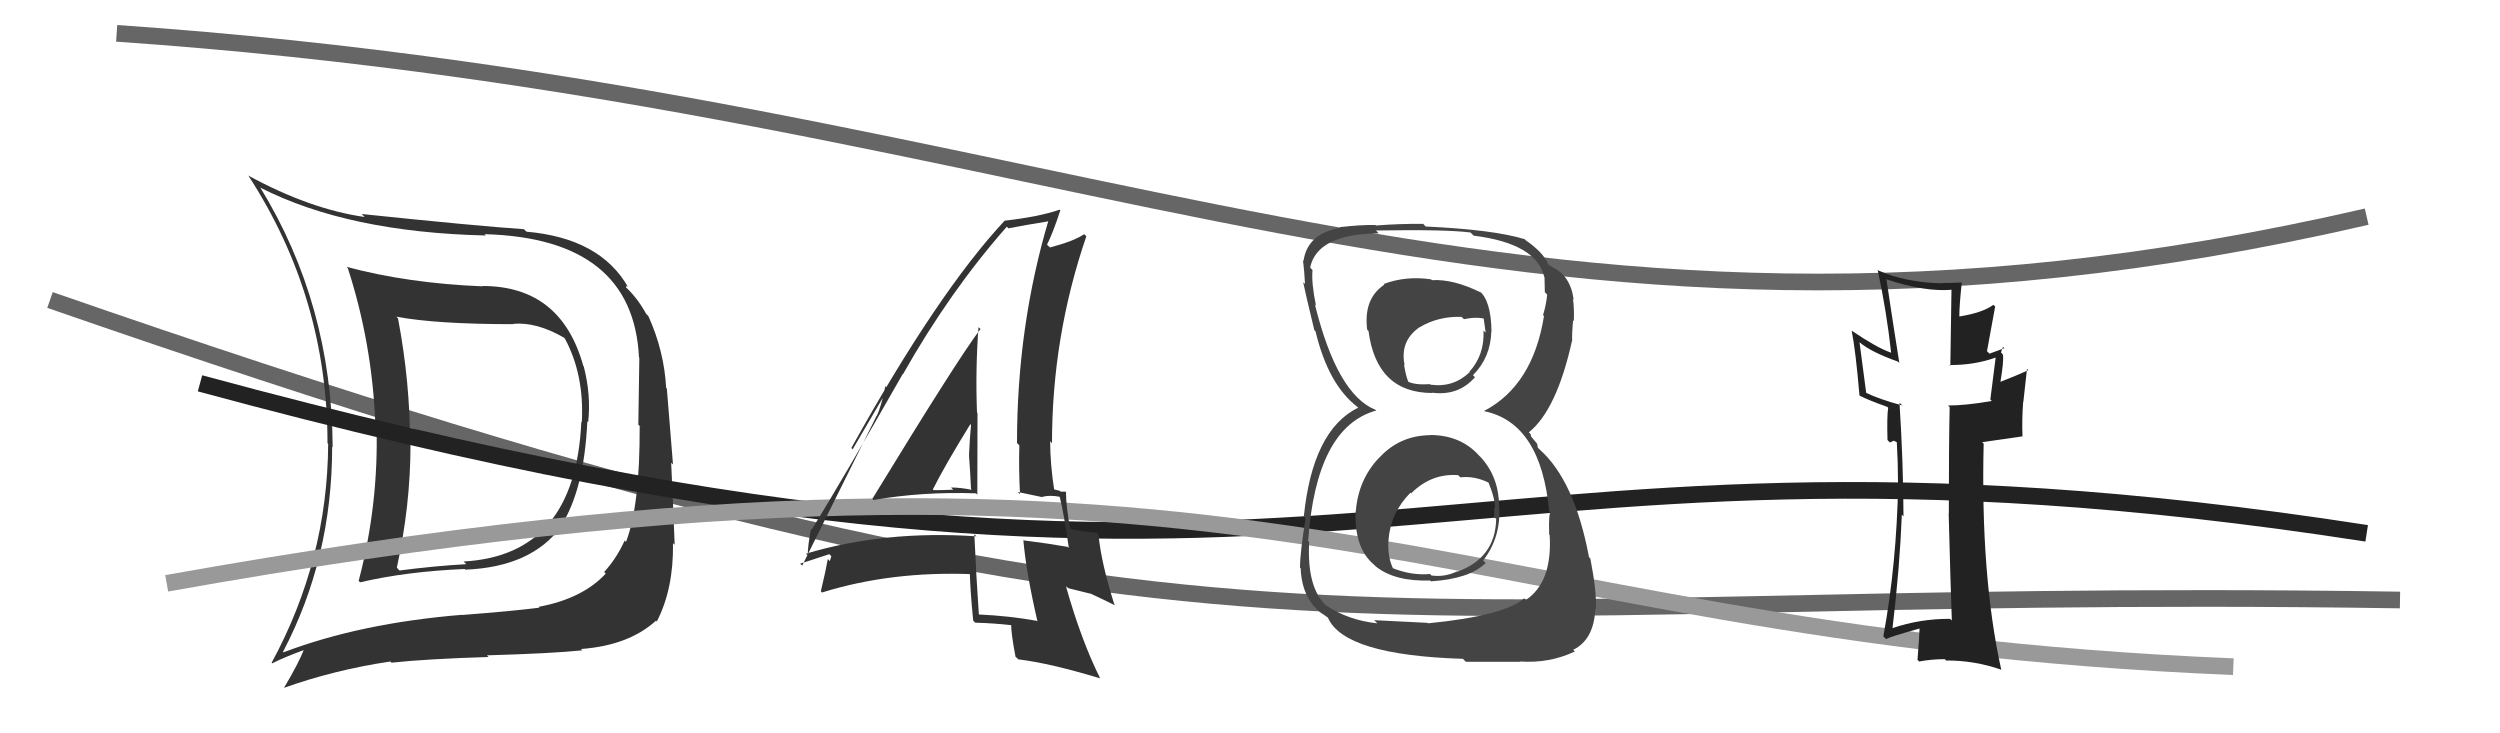
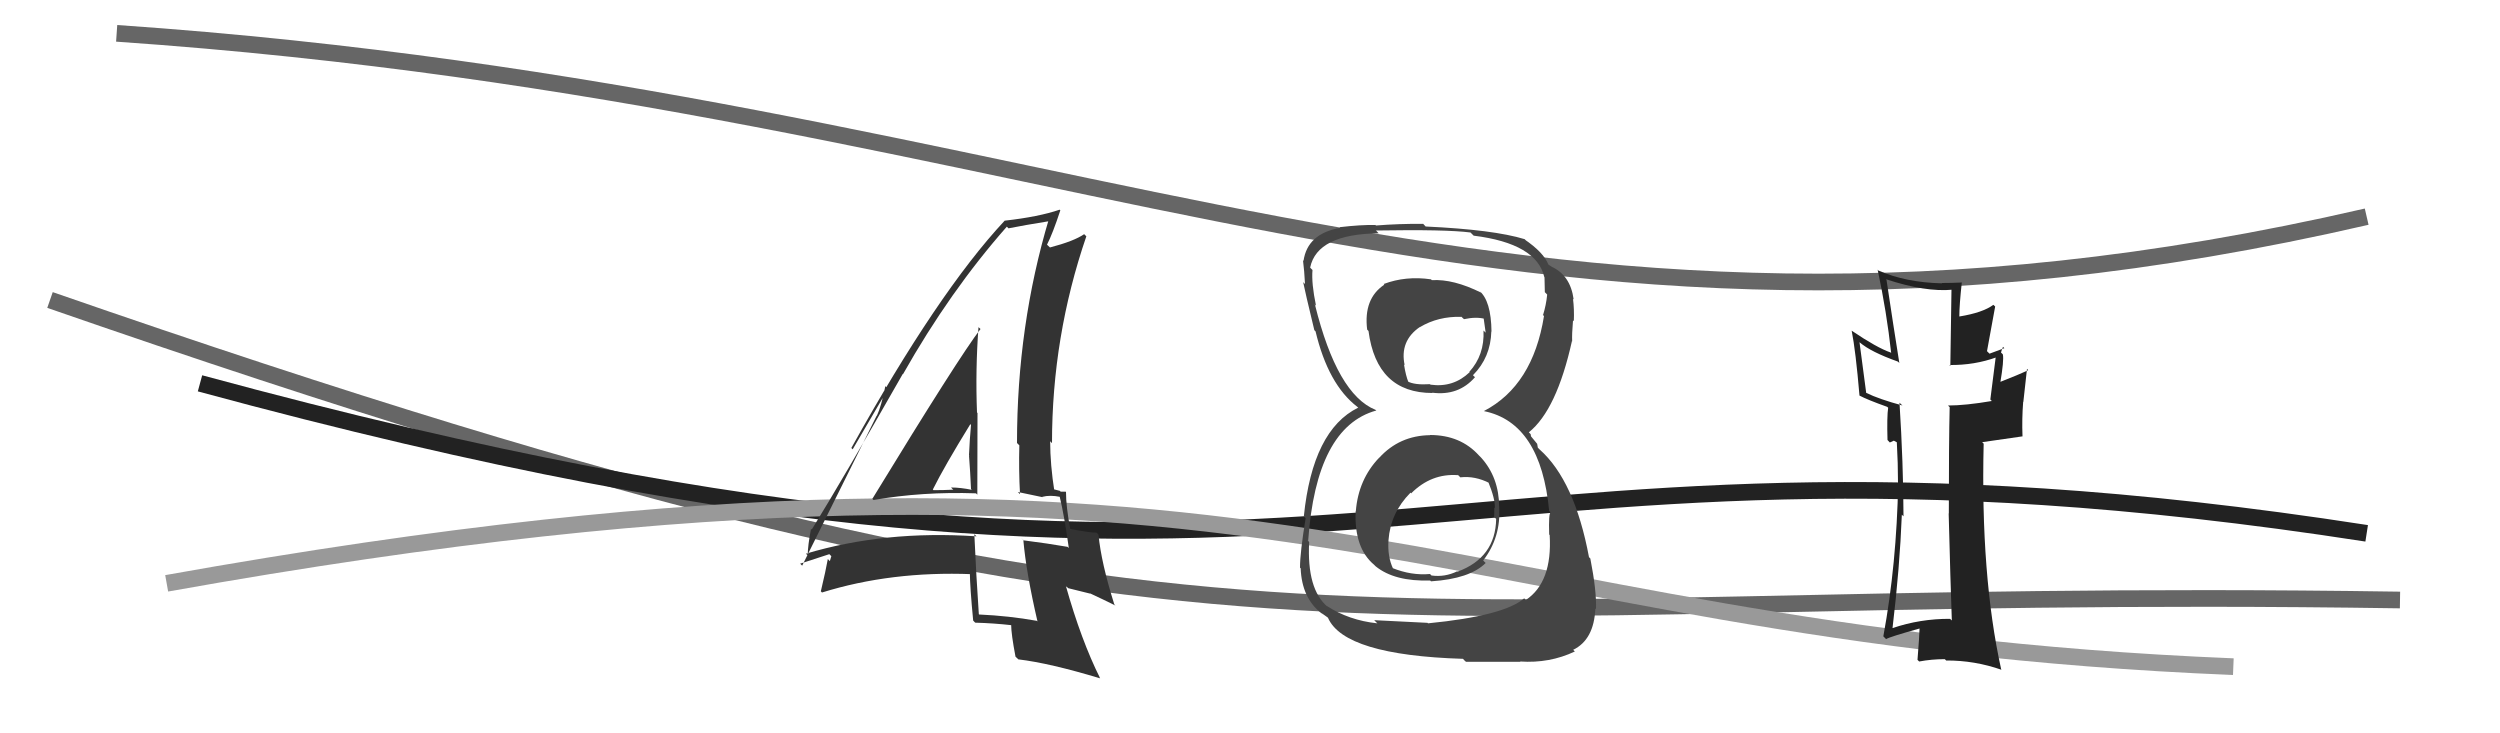
<svg xmlns="http://www.w3.org/2000/svg" width="150" height="44" viewBox="0,0,150,44">
  <path d="M3 18 C75 43,79 35,144 36" stroke="#666" fill="none" />
  <path d="M7 2 C65 6,90 25,142 13" stroke="#666" fill="none" />
-   <path fill="#333" d="M28.89 17.10L28.82 17.03L28.96 17.18Q24.48 17.00 20.79 16.01L20.94 16.16L20.87 16.09Q22.33 20.60 22.52 25.43L22.64 25.55L22.59 25.50Q22.73 30.25 21.52 34.85L21.62 34.96L21.60 34.94Q24.38 34.29 27.88 34.14L27.90 34.16L27.92 34.18Q31.88 34.02 33.67 31.59L33.67 31.59L33.65 31.57Q35.05 29.40 35.24 25.28L35.26 25.30L35.29 25.33Q35.47 23.69 35.02 21.97L35.00 21.95L35.00 21.96Q33.67 17.16 28.95 17.16ZM17.01 39.14L16.93 39.06L16.98 39.11Q19.93 33.50 19.93 26.80L19.96 26.83L19.96 26.82Q19.91 18.25 15.61 11.24L15.52 11.15L15.64 11.27Q20.90 13.94 29.16 14.13L29.15 14.13L29.07 14.05Q37.99 14.29 38.34 21.45L38.37 21.48L38.36 21.47Q38.33 24.03 38.30 25.48L38.49 25.67L38.38 25.57Q38.40 30.34 37.56 32.51L37.52 32.47L37.48 32.43Q37.01 33.48 36.25 34.32L36.31 34.38L36.34 34.42Q34.95 35.92 32.32 36.41L32.23 36.32L32.37 36.46Q30.72 36.67 27.71 36.90L27.65 36.83L27.70 36.89Q21.61 37.39 17.01 39.14ZM34.89 38.98L35.02 39.10L34.86 38.94Q37.72 38.73 39.36 37.24L39.36 37.24L39.41 37.29Q40.42 35.33 40.38 32.59L40.45 32.66L40.48 32.69Q40.43 31.26 40.27 27.76L40.38 27.87L40.01 23.31L39.97 23.28Q39.85 21.06 38.90 18.96L38.81 18.87L38.78 18.85Q38.28 17.93 37.60 17.28L37.56 17.25L37.60 17.14L37.68 17.22Q36.01 14.29 31.59 13.90L31.44 13.76L31.43 13.75Q28.70 13.57 21.70 12.84L21.75 12.89L21.88 13.02Q18.59 12.55 14.89 10.53L14.86 10.50L14.89 10.52Q19.65 17.83 19.65 26.59L19.66 26.61L19.69 26.63Q19.65 33.60 16.30 39.76L16.22 39.69L16.34 39.80Q16.96 39.47 18.29 38.98L18.25 38.94L18.25 38.94Q17.92 39.79 17.04 41.27L17.15 41.38L17.04 41.27Q20.07 40.19 23.42 39.69L23.51 39.78L23.49 39.76Q25.66 39.53 29.32 39.42L29.27 39.38L29.22 39.32Q33.11 39.21 34.94 39.02ZM35.01 25.43L34.92 25.34L34.88 25.30Q34.52 33.31 27.82 33.69L27.96 33.84L27.97 33.85Q26.03 33.96 23.97 34.23L23.98 34.24L23.81 34.06Q24.63 30.32 24.63 26.67L24.63 26.66L24.60 26.63Q24.61 22.95 23.88 19.10L23.75 18.97L23.78 19.00Q26.14 19.45 30.82 19.45L30.73 19.36L30.80 19.43Q32.20 19.31 33.84 20.26L33.87 20.29L33.89 20.31Q35.06 22.47 34.91 25.33Z" />
  <path d="M12 23 C82 42,84 23,142 32" stroke="#222" fill="none" />
  <path d="M10 35 C77 23,85 38,134 40" stroke="#999" fill="none" />
  <path fill="#333" d="M52.31 29.90L52.31 29.90L52.41 30.00Q55.36 29.49 58.56 29.60L58.72 29.76L58.64 29.68Q58.65 27.18 58.65 24.78L58.59 24.72L58.62 24.75Q58.52 22.18 58.71 19.63L58.71 19.63L58.83 19.74Q57.55 21.40 52.34 29.93ZM62.22 37.26L62.22 37.26L62.21 37.25Q60.54 36.95 58.75 36.87L58.88 37.00L58.73 36.85Q58.57 34.53 58.46 32.05L58.57 32.16L58.59 32.18Q53.08 31.81 48.36 33.22L48.45 33.32L48.46 33.33Q48.47 32.72 48.66 31.73L48.82 31.90L48.70 31.78Q50.59 28.72 54.17 22.43L54.04 22.30L54.18 22.45Q56.99 17.48 60.41 13.60L60.38 13.57L60.51 13.70Q61.40 13.52 63.07 13.25L62.92 13.10L62.94 13.12Q61.02 19.54 61.02 26.58L61.09 26.65L61.16 26.72Q61.12 28.17 61.20 29.65L61.07 29.52L62.55 29.83L62.54 29.81Q62.99 29.69 63.60 29.81L63.66 29.87L63.58 29.79Q63.86 30.95 64.13 32.89L64.13 32.88L64.05 32.81Q62.90 32.61 61.41 32.42L61.26 32.26L61.40 32.40Q61.57 34.36 62.25 37.29ZM63.97 29.53L63.85 29.41L63.94 29.50Q63.83 29.50 63.64 29.50L63.59 29.45L63.08 29.32L63.27 29.52Q63.01 27.88 63.01 26.47L62.98 26.44L63.12 26.59Q63.12 20.19 65.18 14.18L65.22 14.22L65.05 14.05Q64.44 14.47 62.99 14.85L63.00 14.85L62.82 14.68Q63.16 14.02 63.62 12.62L63.69 12.69L63.58 12.58Q62.33 13.01 60.28 13.24L60.29 13.25L60.28 13.24Q56.29 17.51 51.08 26.88L51.16 26.96L53.28 23.33L53.12 23.17Q52.88 24.38 52.61 24.95L52.60 24.94L48.13 33.94L48.01 33.82Q48.62 33.63 49.76 33.25L49.88 33.37L49.79 33.67L49.67 33.54Q49.55 34.22 49.25 35.48L49.21 35.44L49.32 35.55Q53.47 34.26 58.31 34.45L58.24 34.38L58.19 34.33Q58.20 35.25 58.39 37.23L58.37 37.21L58.51 37.36Q59.61 37.39 60.68 37.51L60.67 37.50L60.67 37.49Q60.67 38.03 60.93 39.40L61.08 39.54L61.09 39.56Q63.00 39.79 66.00 40.70L65.86 40.56L66.01 40.70Q64.87 38.42 63.95 35.15L64.09 35.29L65.42 35.62L65.40 35.60Q66.24 35.99 66.92 36.33L66.90 36.30L66.86 36.27Q66.07 33.76 65.91 32.08L65.81 31.97L65.79 31.96Q65.38 31.96 64.23 31.74L64.17 31.67L64.21 31.71Q63.96 30.39 63.96 29.52ZM55.85 29.25L55.89 29.29L55.97 29.37Q56.65 28.00 58.22 25.45L58.24 25.47L58.26 25.50Q58.18 26.36 58.14 27.31L58.22 27.39L58.14 27.32Q58.22 28.38 58.26 29.34L58.19 29.27L58.31 29.39Q57.63 29.25 57.06 29.25L57.15 29.34L57.20 29.38Q56.62 29.41 56.01 29.41Z" />
  <path fill="#222" d="M117.05 37.17L117.02 37.15L117.01 37.13Q115.21 37.12 113.54 37.69L113.52 37.68L113.55 37.70Q113.99 34.00 114.11 30.88L114.15 30.92L114.21 30.98Q114.20 27.81 113.97 24.16L114.05 24.24L114.15 24.33Q112.74 23.95 111.97 23.57L111.97 23.56L111.57 20.53L111.59 20.55Q112.26 21.12 113.86 21.69L113.89 21.71L113.96 21.78Q113.60 19.53 113.19 16.79L113.16 16.76L113.15 16.75Q115.53 17.54 117.17 17.38L117.09 17.30L117.02 21.95L116.96 21.90Q118.47 21.92 119.81 21.43L119.73 21.35L119.75 21.37Q119.64 22.22 119.42 23.97L119.52 24.07L119.51 24.06Q117.92 24.33 116.89 24.33L116.90 24.35L116.98 24.43Q116.93 26.54 116.93 30.81L116.90 30.78L116.92 30.80Q117.03 35.06 117.11 37.23ZM120.27 20.90L120.18 20.81L120.26 20.89Q119.98 20.99 119.37 21.22L119.22 21.07L119.71 18.39L119.60 18.29Q118.97 18.76 117.56 18.99L117.43 18.86L117.56 18.99Q117.56 18.30 117.71 16.93L117.70 16.92L117.73 16.95Q117.07 16.98 116.50 16.98L116.53 17.00L116.52 17.00Q114.34 16.95 112.70 16.23L112.63 16.15L112.66 16.19Q113.20 18.71 113.47 21.18L113.46 21.17L113.44 21.15Q112.62 20.87 111.10 19.84L111.07 19.81L111.10 19.84Q111.34 21.04 111.57 23.74L111.62 23.79L111.56 23.73Q112.05 23.99 113.23 24.41L113.34 24.51L113.29 24.46Q113.21 24.99 113.25 26.40L113.39 26.55L113.63 26.44L113.80 26.53L113.81 26.55Q113.88 27.80 113.88 28.98L113.86 28.96L113.89 28.99Q113.80 33.84 113.00 38.18L113.13 38.31L113.16 38.35Q113.34 38.22 115.28 37.68L115.13 37.54L115.18 37.59Q115.16 38.22 115.05 39.59L115.13 39.67L115.15 39.69Q115.89 39.55 116.69 39.55L116.72 39.58L116.77 39.63Q118.47 39.62 120.10 40.19L120.03 40.12L120.07 40.16Q118.83 34.54 119.02 26.62L118.93 26.53L121.36 26.18L121.35 26.17Q121.31 25.14 121.39 24.11L121.40 24.12L121.62 22.13L121.69 22.21Q121.13 22.48 119.95 22.94L119.96 22.95L120.01 23.01Q120.25 21.60 120.17 21.26L120.18 21.27L120.06 21.15Q120.10 21.00 120.18 20.81Z" />
  <path fill="#444" d="M85.95 26.25L85.86 26.16L85.81 26.11Q83.97 26.13 82.75 27.47L82.83 27.55L82.75 27.46Q81.50 28.77 81.35 30.67L81.52 30.85L81.34 30.66Q81.24 32.88 82.45 33.89L82.49 33.93L82.54 33.98Q83.68 34.90 85.81 34.83L85.73 34.75L85.86 34.88Q88.19 34.73 89.14 33.78L89.09 33.73L88.99 33.63Q90.07 32.23 89.95 30.40L90.00 30.45L89.95 30.41Q89.94 28.64 88.86 27.45L88.78 27.37L88.74 27.33Q87.63 26.10 85.80 26.10ZM85.82 16.72L85.87 16.77L85.86 16.76Q84.35 16.54 83.02 17.04L83.10 17.12L83.06 17.08Q81.80 17.92 82.03 19.78L82.01 19.75L82.11 19.86Q82.60 23.58 85.95 23.58L85.87 23.51L85.92 23.56Q87.51 23.77 88.50 22.63L88.41 22.55L88.38 22.51Q89.44 21.44 89.48 19.88L89.38 19.79L89.49 19.90Q89.47 18.04 88.75 17.44L88.73 17.42L88.87 17.56Q87.20 16.73 85.91 16.81ZM85.55 37.27L85.65 37.37L82.45 37.21L82.64 37.40Q80.93 37.22 79.60 36.35L79.74 36.49L79.67 36.42Q78.40 35.37 78.55 32.52L78.39 32.35L78.49 32.45Q78.97 25.62 82.58 24.63L82.62 24.67L82.53 24.59Q80.23 23.66 78.90 18.29L78.83 18.21L78.96 18.34Q78.68 17.00 78.75 16.20L78.63 16.08L78.61 16.05Q79.03 14.04 82.72 14.00L82.56 13.83L82.55 13.83Q86.78 13.76 88.23 13.95L88.28 14.00L88.42 14.14Q92.20 14.61 92.66 16.63L92.63 16.60L92.67 16.64Q92.69 17.15 92.69 17.53L92.81 17.65L92.83 17.68Q92.77 18.30 92.58 18.91L92.49 18.82L92.64 18.96Q91.97 23.13 89.04 24.66L88.93 24.54L89.05 24.67Q92.45 25.37 92.95 30.66L92.97 30.68L93.04 30.75Q92.91 30.78 92.95 32.07L92.96 32.08L92.98 32.10Q93.15 34.93 91.55 36.00L91.62 36.06L91.45 35.90Q90.25 36.95 85.68 37.40ZM87.85 39.61L87.96 39.71L91.22 39.71L91.21 39.69Q92.97 39.81 94.49 39.09L94.51 39.11L94.39 38.99Q95.64 38.38 95.72 36.52L95.70 36.49L95.76 36.55Q95.80 35.45 95.42 33.51L95.30 33.39L95.34 33.43Q94.48 28.84 92.38 26.97L92.27 26.86L92.23 26.63L91.86 26.18L91.84 26.05L91.73 25.94Q93.40 24.60 94.32 20.45L94.38 20.52L94.33 20.47Q94.31 20.06 94.38 19.23L94.39 19.23L94.43 19.27Q94.46 18.54 94.38 17.93L94.36 17.91L94.42 17.97Q94.22 16.48 93.04 15.98L93.10 16.04L93.11 16.01L92.87 15.85L92.91 15.89Q92.63 15.15 91.45 14.35L91.42 14.33L91.60 14.47L91.48 14.35Q89.62 13.78 85.54 13.59L85.40 13.44L85.39 13.43Q83.93 13.42 82.56 13.53L82.50 13.48L82.53 13.50Q81.67 13.48 80.38 13.63L80.36 13.62L80.41 13.67Q78.44 14.02 78.21 15.66L78.29 15.73L78.18 15.62Q78.26 16.24 78.30 17.04L78.33 17.07L78.19 16.93Q78.29 17.45 78.86 19.81L78.95 19.90L78.93 19.87Q79.69 23.07 81.44 24.41L81.60 24.56L81.67 24.63L81.49 24.46Q78.76 25.80 78.23 30.98L78.35 31.10L78.34 31.08Q78.00 33.15 78.00 34.06L78.01 34.07L78.04 34.10Q78.11 35.89 79.29 36.80L79.40 36.90L79.27 36.77Q79.38 36.85 79.65 37.04L79.72 37.11L79.68 37.07Q80.66 39.31 87.78 39.53ZM87.45 28.47L87.44 28.46L87.62 28.64Q88.50 28.54 89.38 28.99L89.30 28.92L89.29 28.90Q89.72 29.95 89.69 30.48L89.74 30.53L89.66 30.46Q89.65 30.72 89.65 31.02L89.71 31.08L89.77 31.13Q89.73 33.46 87.45 34.30L87.50 34.34L87.43 34.28Q86.69 34.64 85.89 34.53L85.89 34.53L85.80 34.44Q84.68 34.54 83.54 34.08L83.63 34.17L83.59 34.13Q83.24 33.40 83.31 32.41L83.34 32.44L83.31 32.41Q83.43 30.77 84.63 29.56L84.75 29.67L84.67 29.60Q85.88 28.39 87.48 28.51ZM87.80 19.12L87.72 19.04L87.84 19.15Q88.59 18.99 89.12 19.14L89.01 19.03L89.14 19.96L89.01 19.83Q89.08 21.30 88.16 22.31L88.26 22.41L88.18 22.33Q87.20 23.27 85.83 23.08L85.91 23.16L85.80 23.05Q84.87 23.11 84.45 22.88L84.50 22.94L84.51 22.94Q84.35 22.56 84.24 21.87L84.42 22.05L84.28 21.91Q83.97 20.46 85.19 19.62L85.22 19.66L85.19 19.63Q86.29 18.97 87.69 19.01Z" />
</svg>